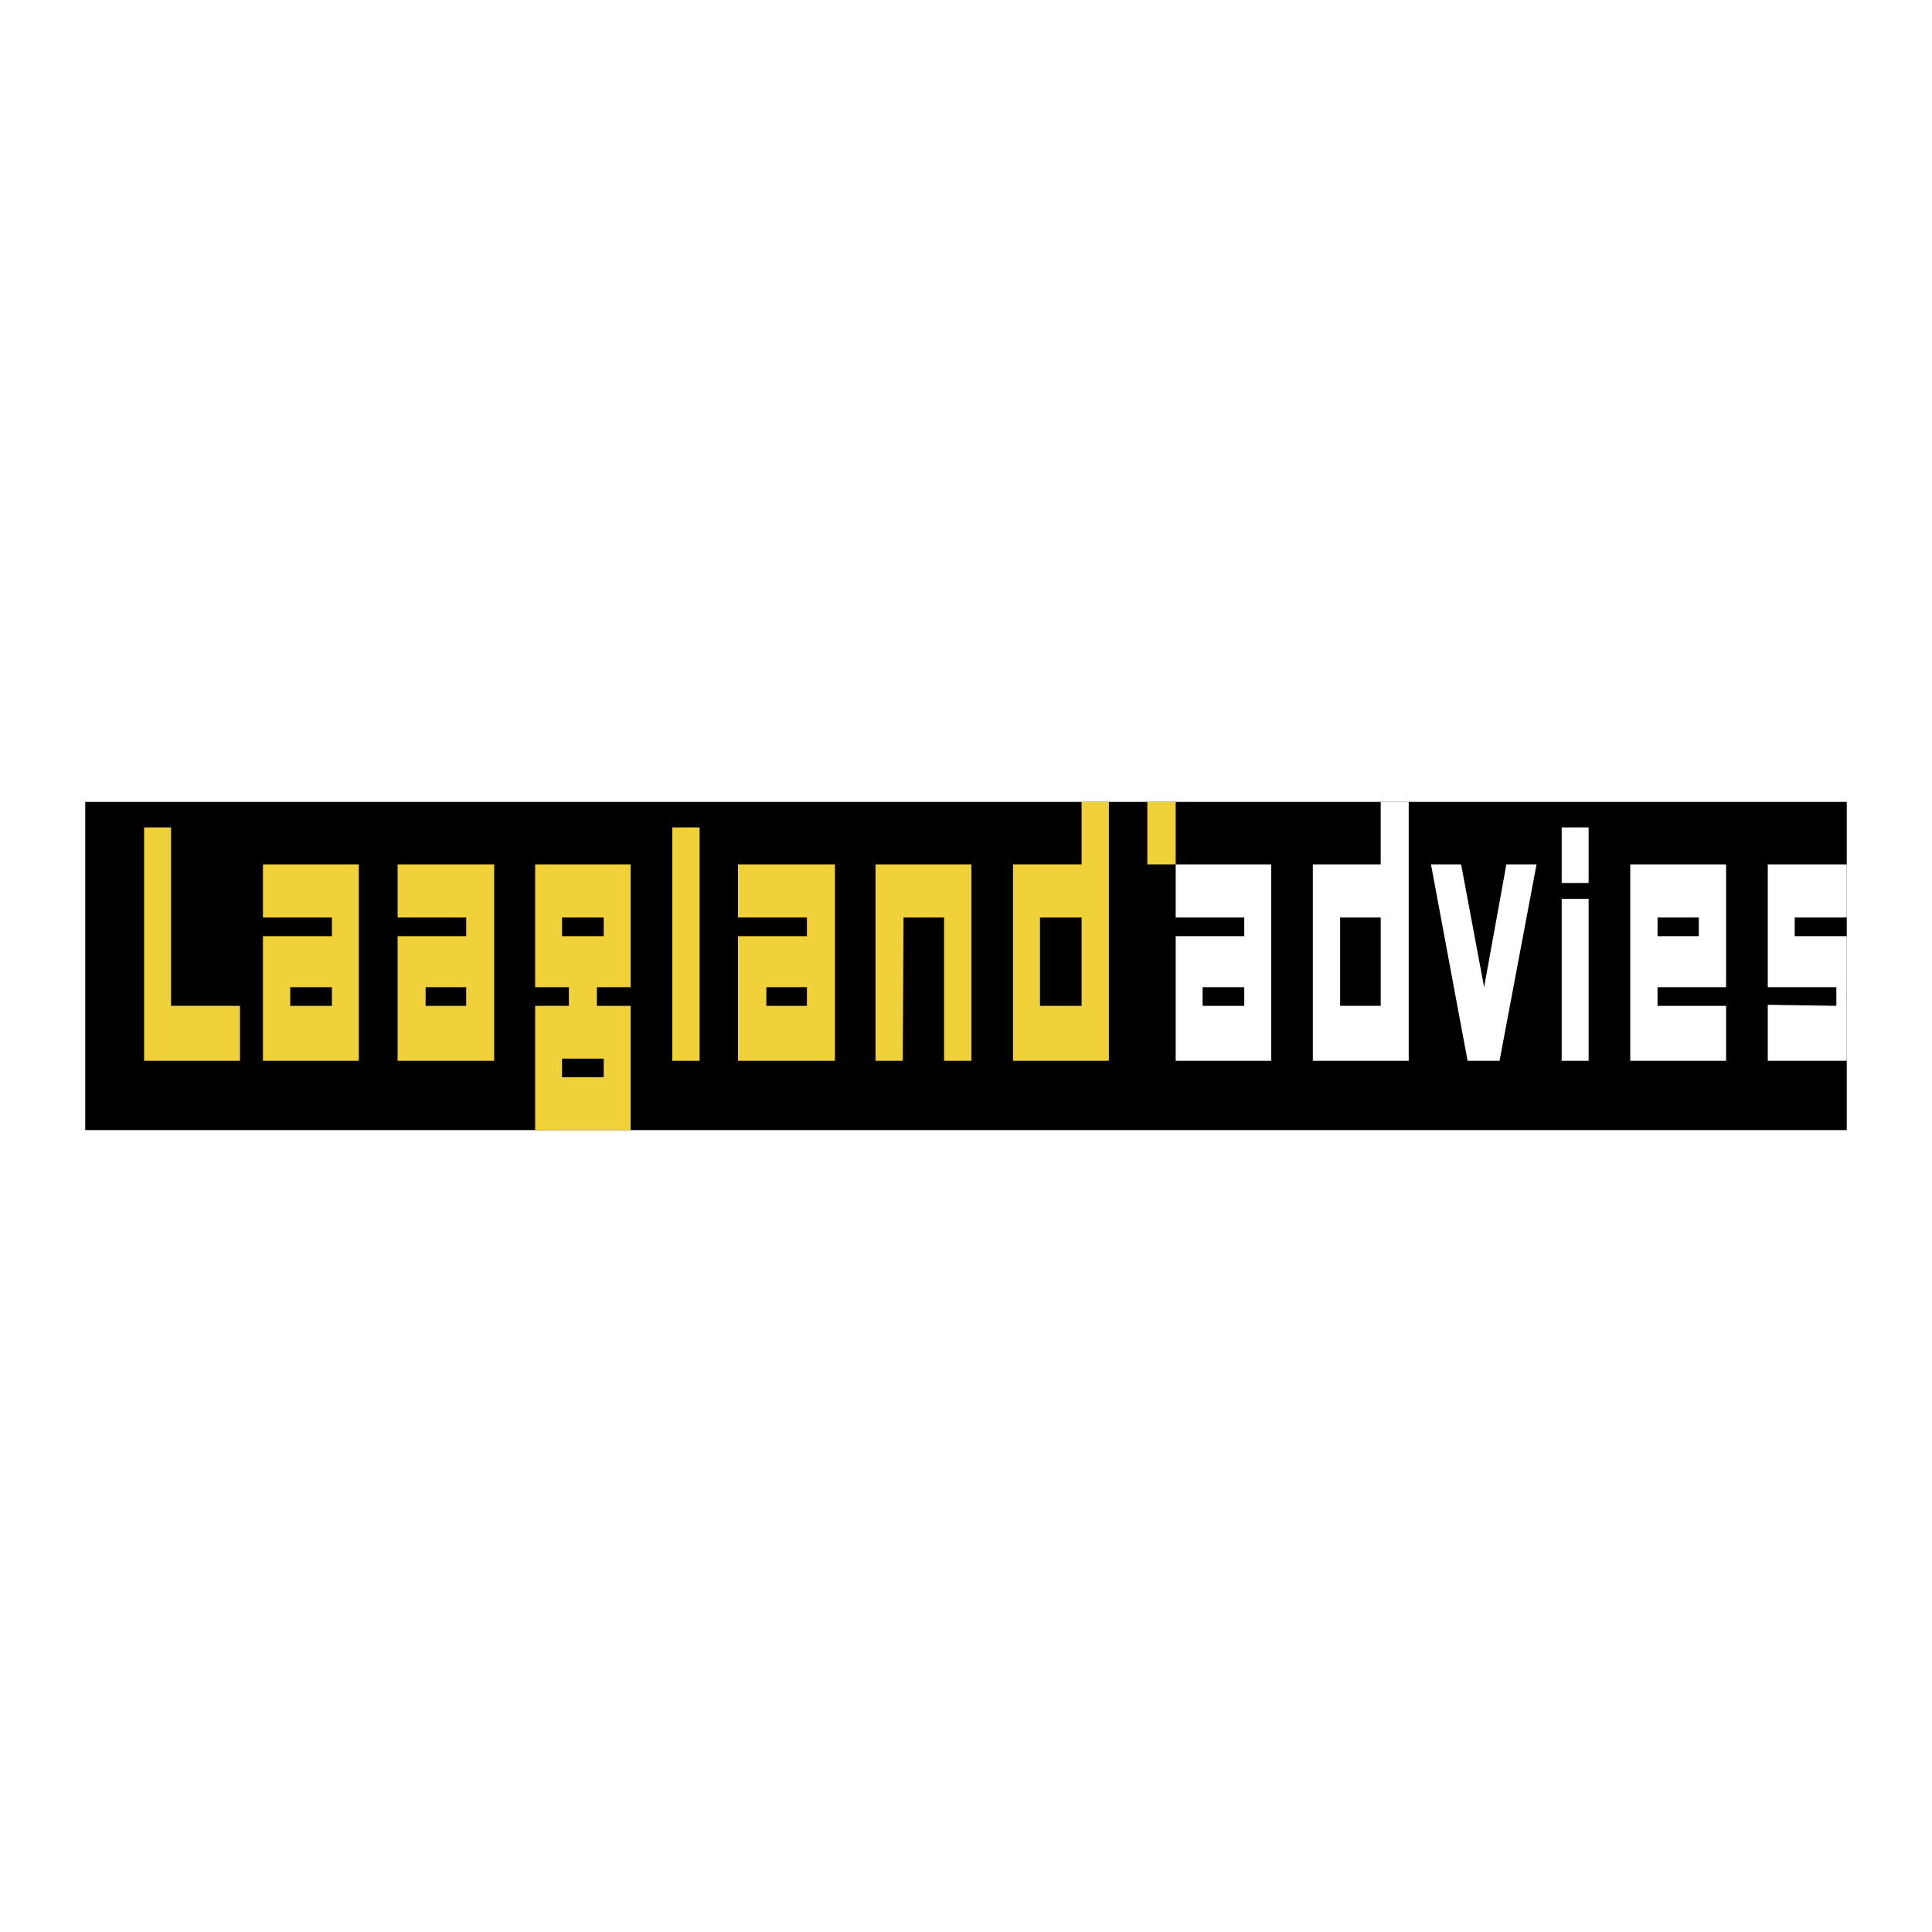
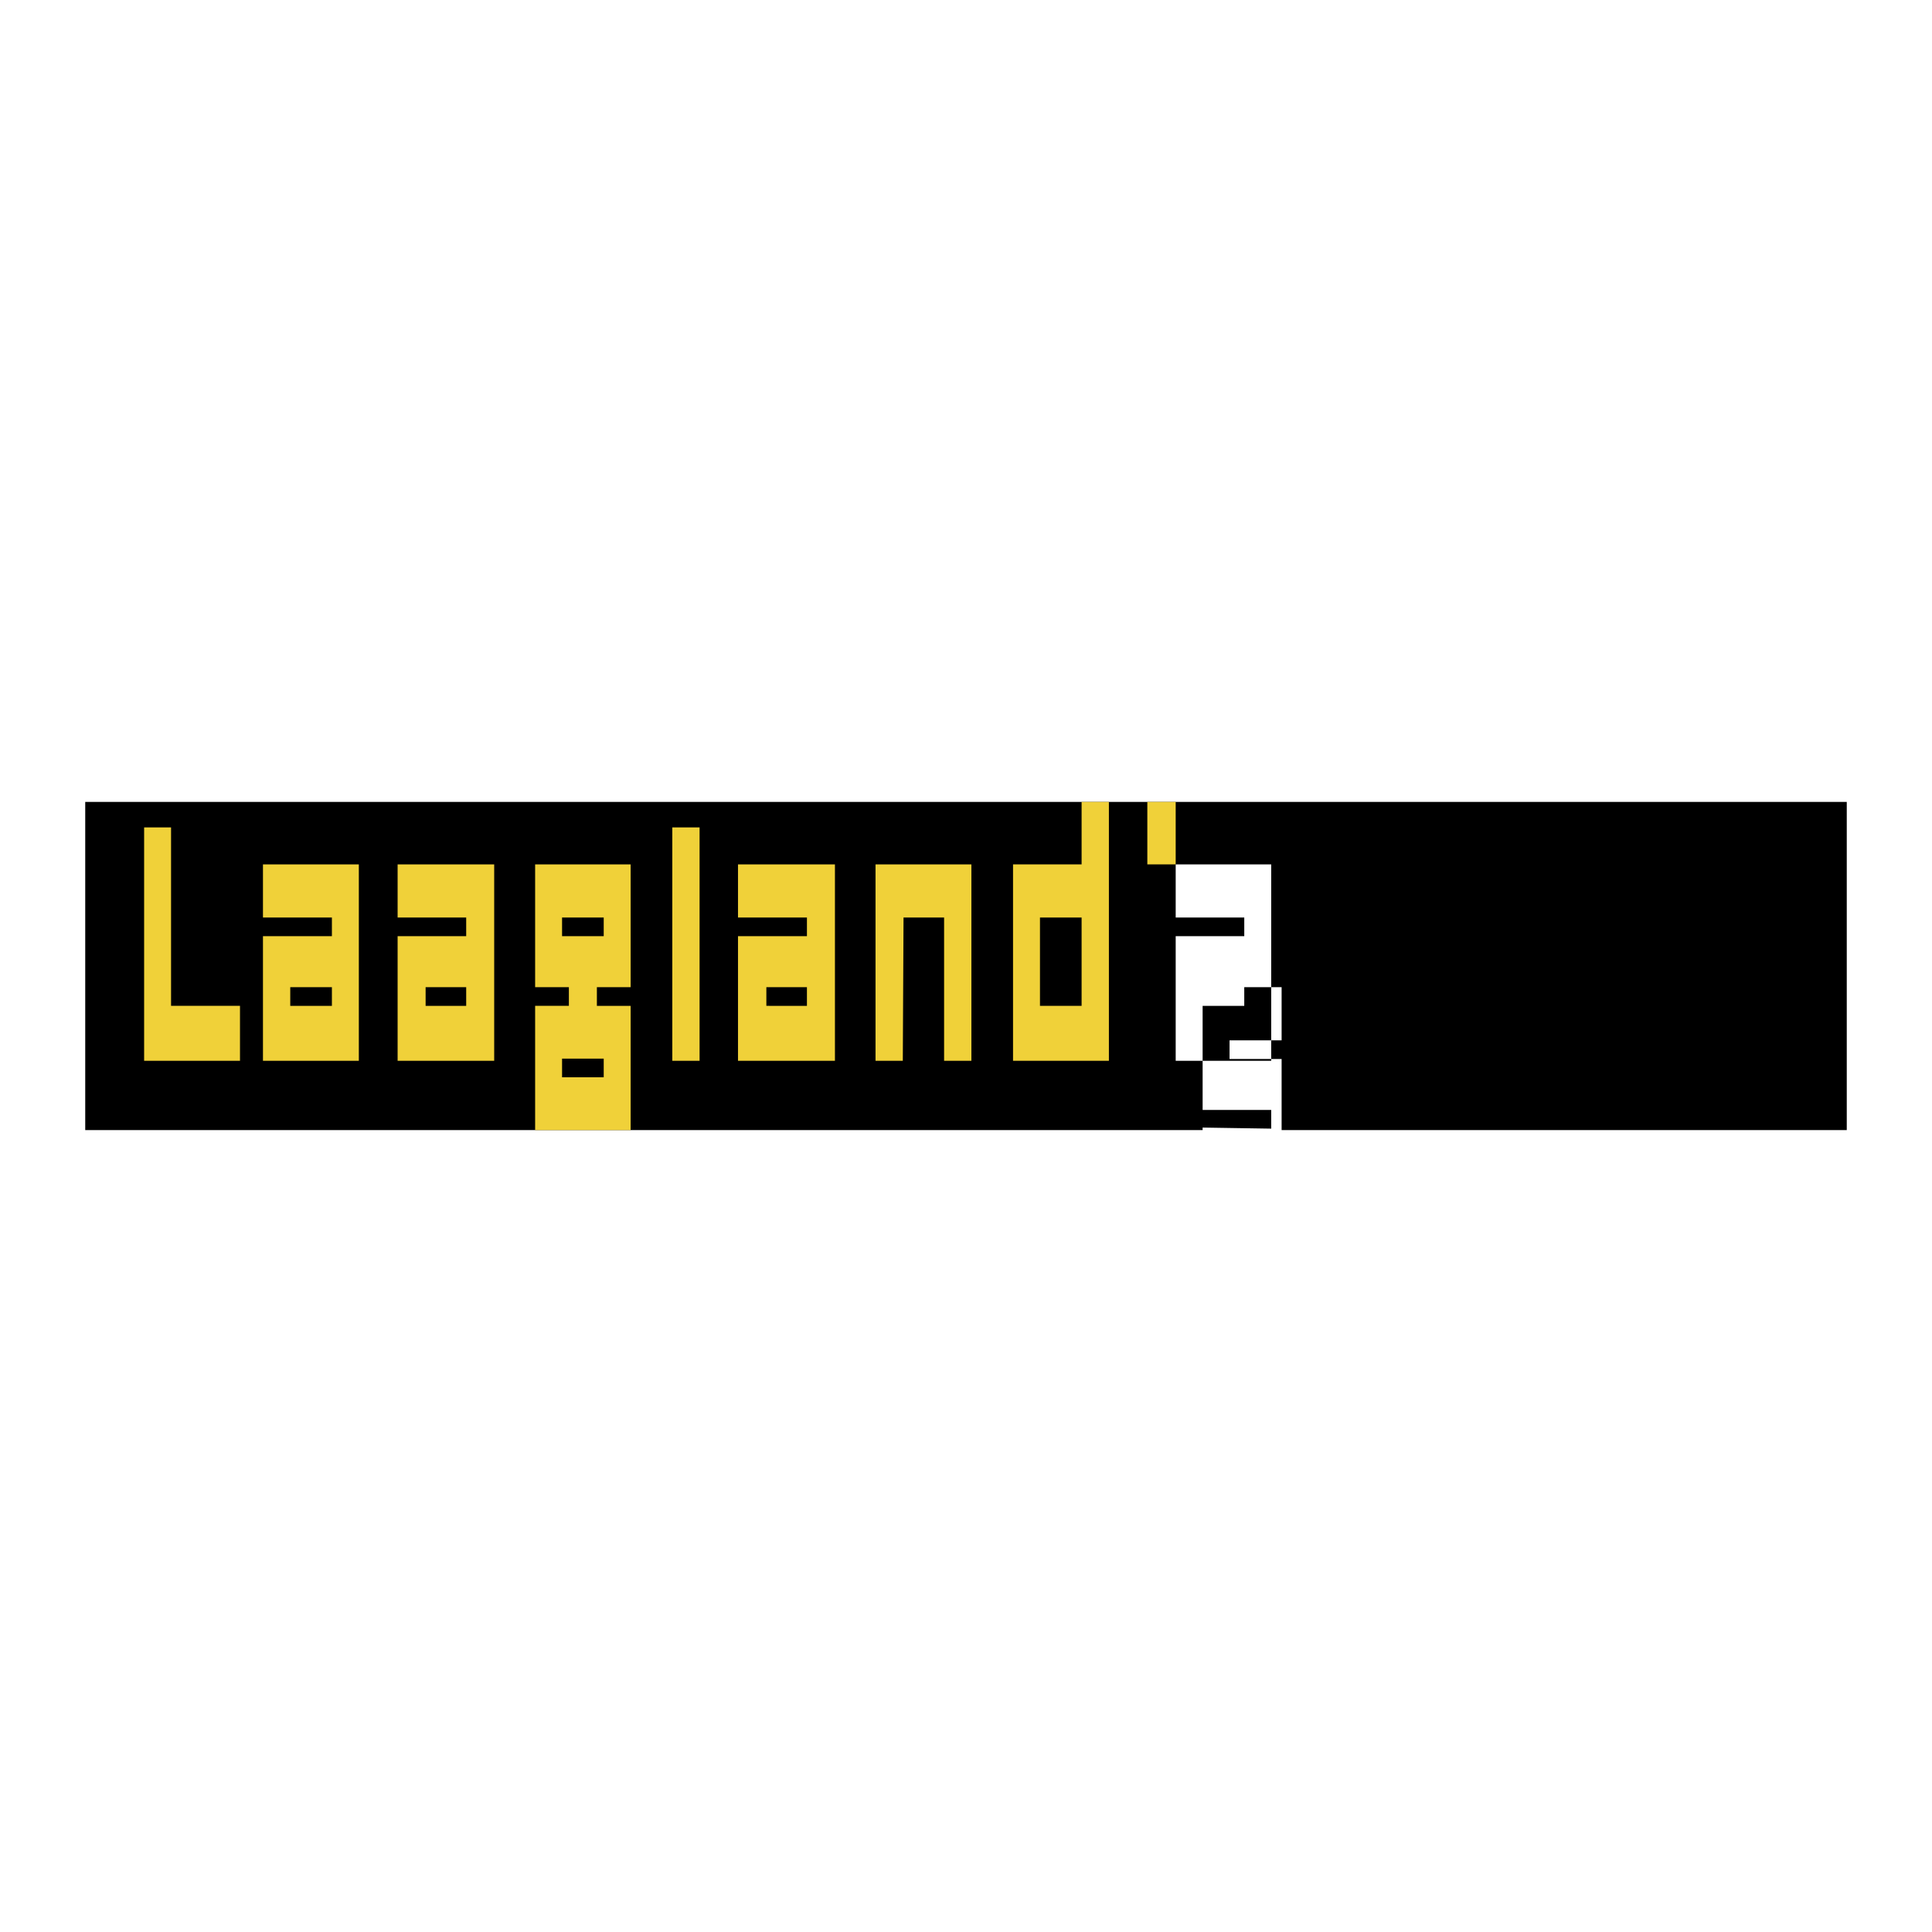
<svg xmlns="http://www.w3.org/2000/svg" width="2500" height="2500" viewBox="0 0 192.756 192.756">
  <g fill-rule="evenodd" clip-rule="evenodd">
    <path fill="#fff" d="M0 0h192.756v192.756H0V0z" />
    <path d="M8.504 80.007h175.748v32.742H8.504V80.007z" />
    <path fill="#f0d139" d="M14.379 82.55h2.687v17.804h6.878v5.481h-9.565V82.55zM26.236 86.24h9.565v19.595h-9.565V93.404h6.878v-1.862h-6.878V86.24zm2.723 12.251h4.155v1.863h-4.155v-1.863zM39.67 86.24h9.636v19.595H39.67V93.404h6.842v-1.862H39.67V86.24zm2.794 12.251h4.048v1.863h-4.048v-1.863zM87.351 86.24h9.565v19.595h-2.723V91.542h-4.048l-.072 14.293h-2.722V86.24zM67.075 82.55h2.722v23.285h-2.722V82.55zM53.39 86.24h9.529v12.251h-3.368v1.863h3.368v12.395H53.39v-12.395h3.367v-1.863H53.39V86.24zm2.687 19.38h4.156v1.863h-4.156v-1.863zm0-14.078h4.156v1.862h-4.156v-1.862zM73.63 86.24h9.672v19.595H73.63V93.404h6.878v-1.862H73.63V86.24zm2.83 12.251h4.048v1.863H76.46v-1.863z" />
-     <path d="M117.299 86.24h9.529v19.595h-9.529V93.404h6.842v-1.862h-6.842V86.24zm2.687 12.251h4.154v1.863h-4.154v-1.863zM176.371 86.24h7.881v5.302h-5.195v1.862h5.195v12.431h-7.881v-5.588l6.842.107v-1.863h-6.842V86.24z" fill="#fff" />
+     <path d="M117.299 86.24h9.529v19.595h-9.529V93.404h6.842v-1.862h-6.842V86.24zm2.687 12.251h4.154v1.863h-4.154v-1.863zh7.881v5.302h-5.195v1.862h5.195v12.431h-7.881v-5.588l6.842.107v-1.863h-6.842V86.24z" fill="#fff" />
    <path fill="#f0d139" d="M114.469 80.007h2.83v6.233h-2.83v-6.233zM101.07 86.24h6.842v-6.233h2.723v25.828h-9.564V86.24h-.001zm2.688 5.302h4.154v8.812h-4.154v-8.812z" />
-     <path d="M130.982 86.24h6.771v-6.233h2.795v25.828h-9.566V86.24zm2.723 5.302h4.049v8.812h-4.049v-8.812zM146.422 105.835L142.77 86.24h3.007l2.293 12.251 2.221-12.251h3.01l-3.69 19.595h-3.189zM155.809 89.679h2.688v16.156h-2.688V89.679zm0-7.129h2.688v5.553h-2.688V82.55zM165.373 91.542h4.119v1.862h-4.119v-1.862zm-2.723-5.302h9.564v12.251h-6.842v1.863h6.842v5.48h-9.564V86.24z" fill="#fff" />
  </g>
</svg>